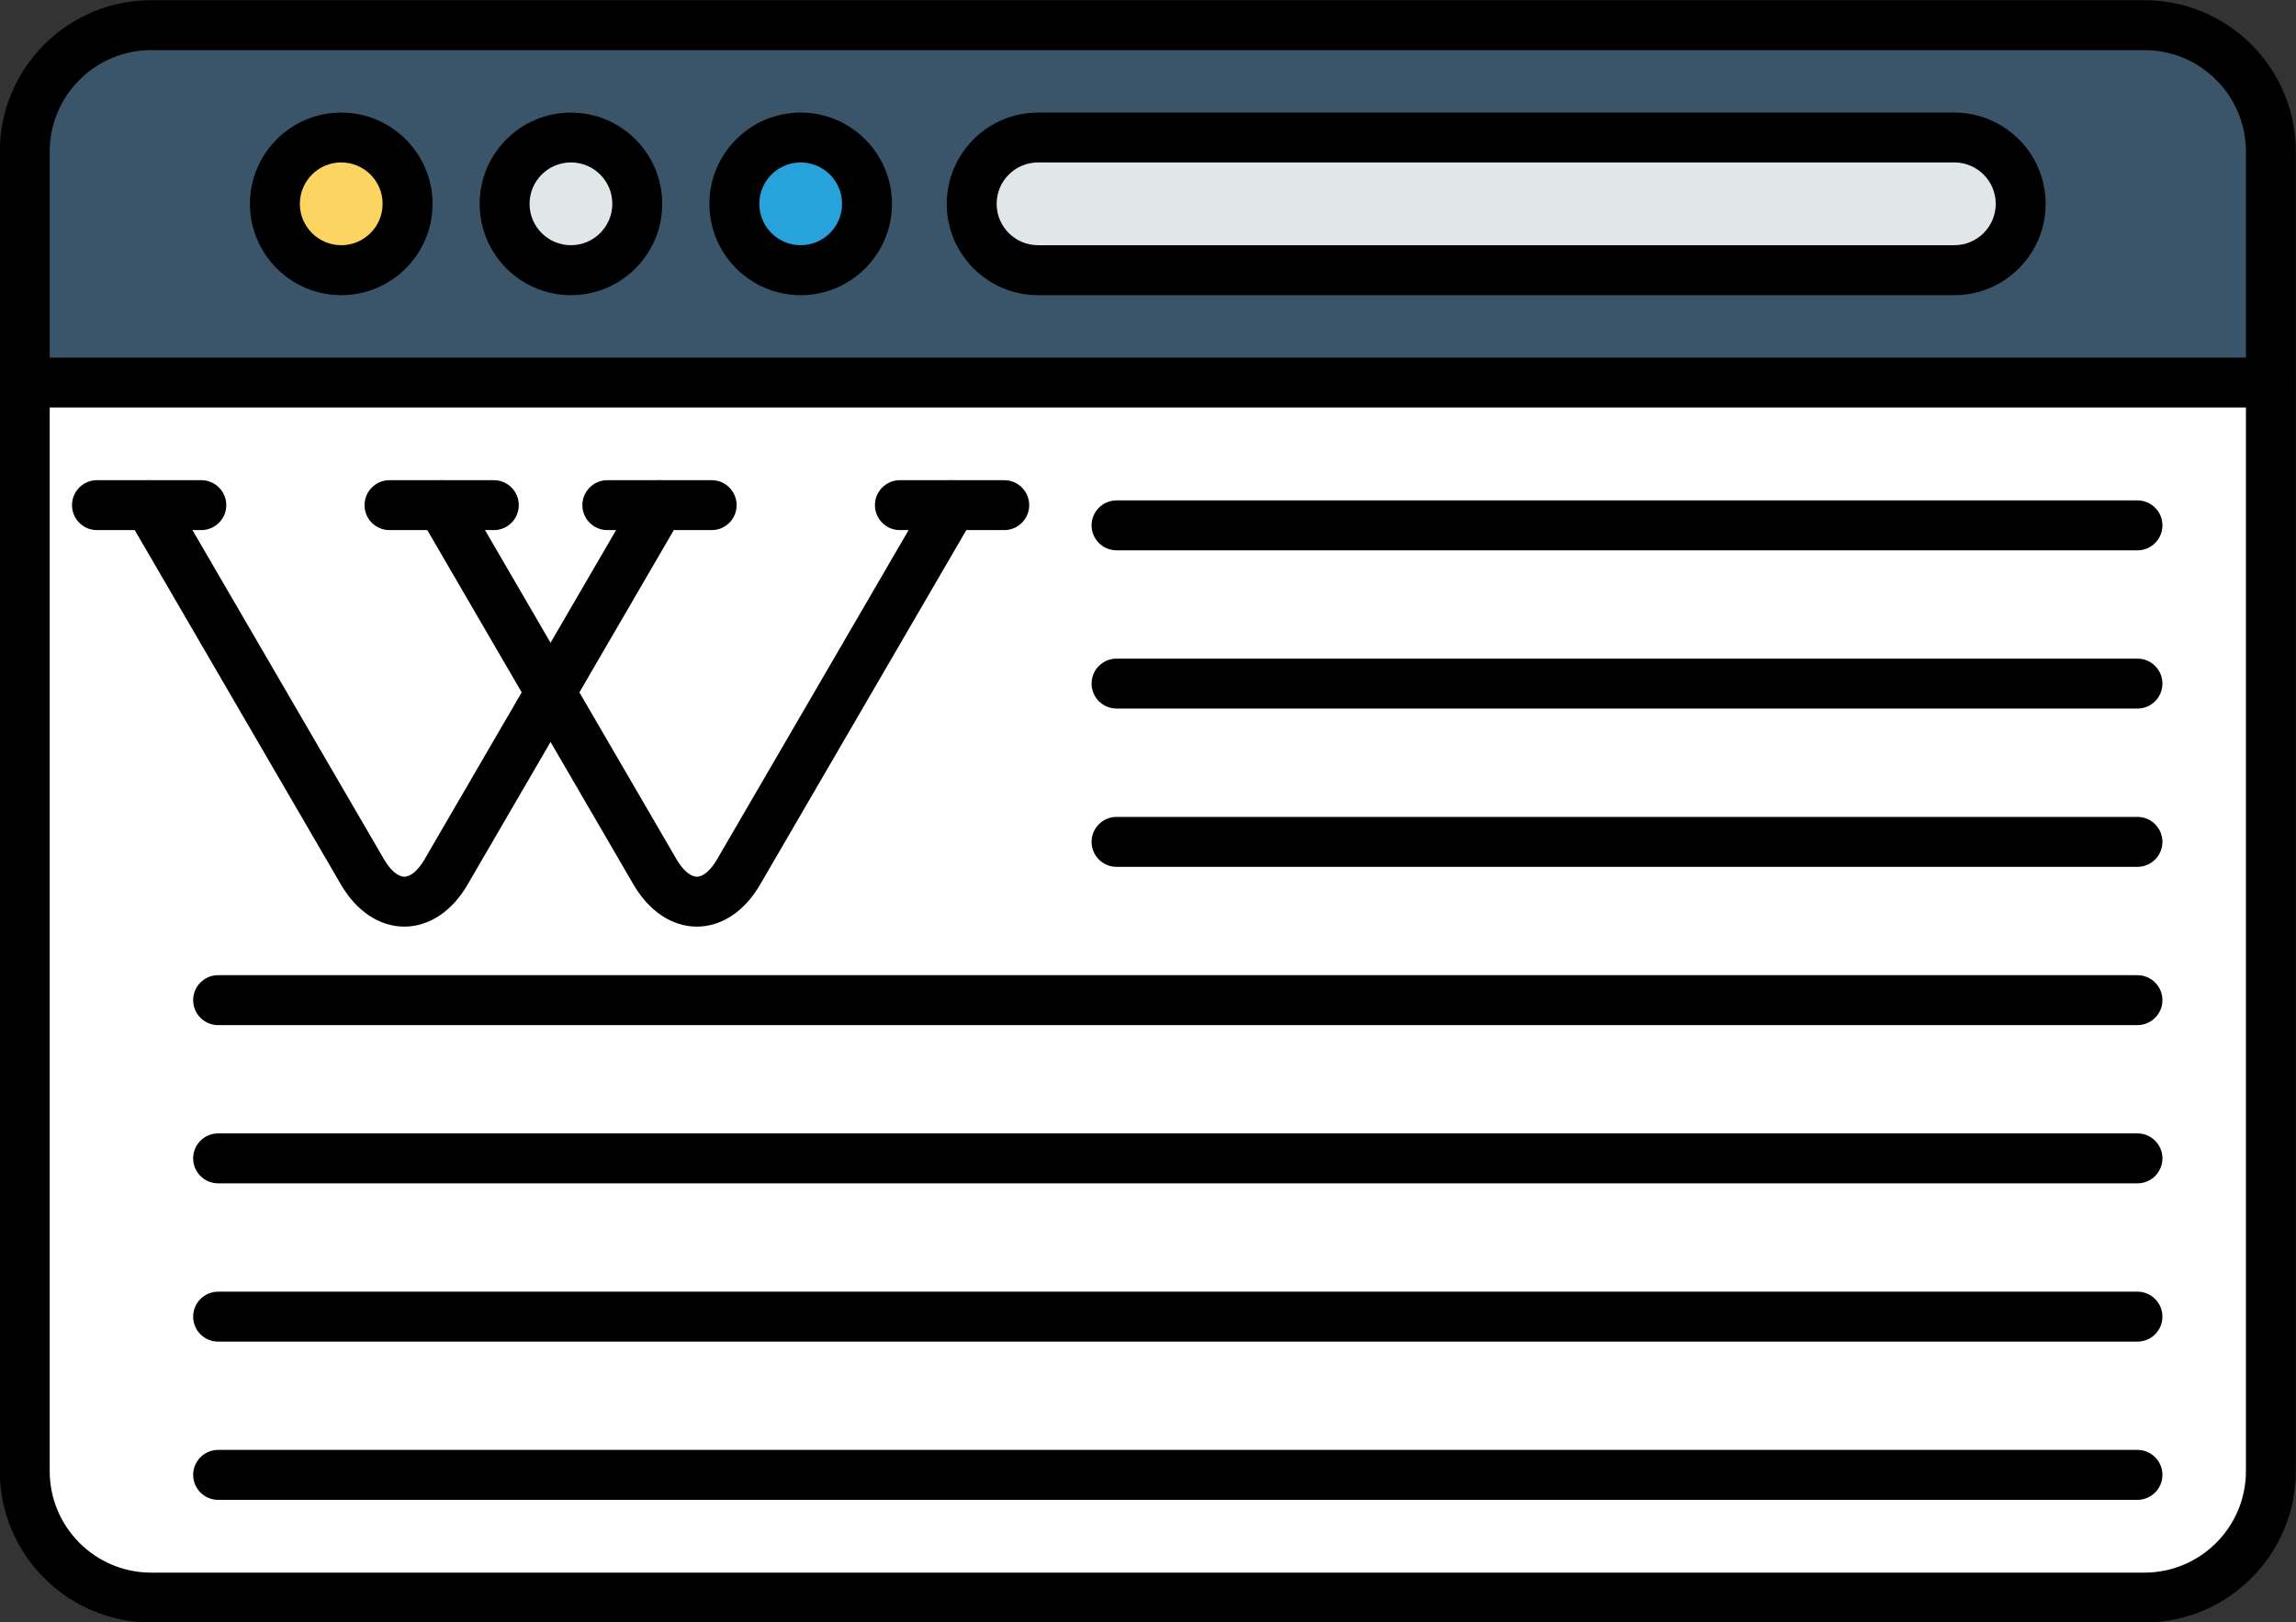
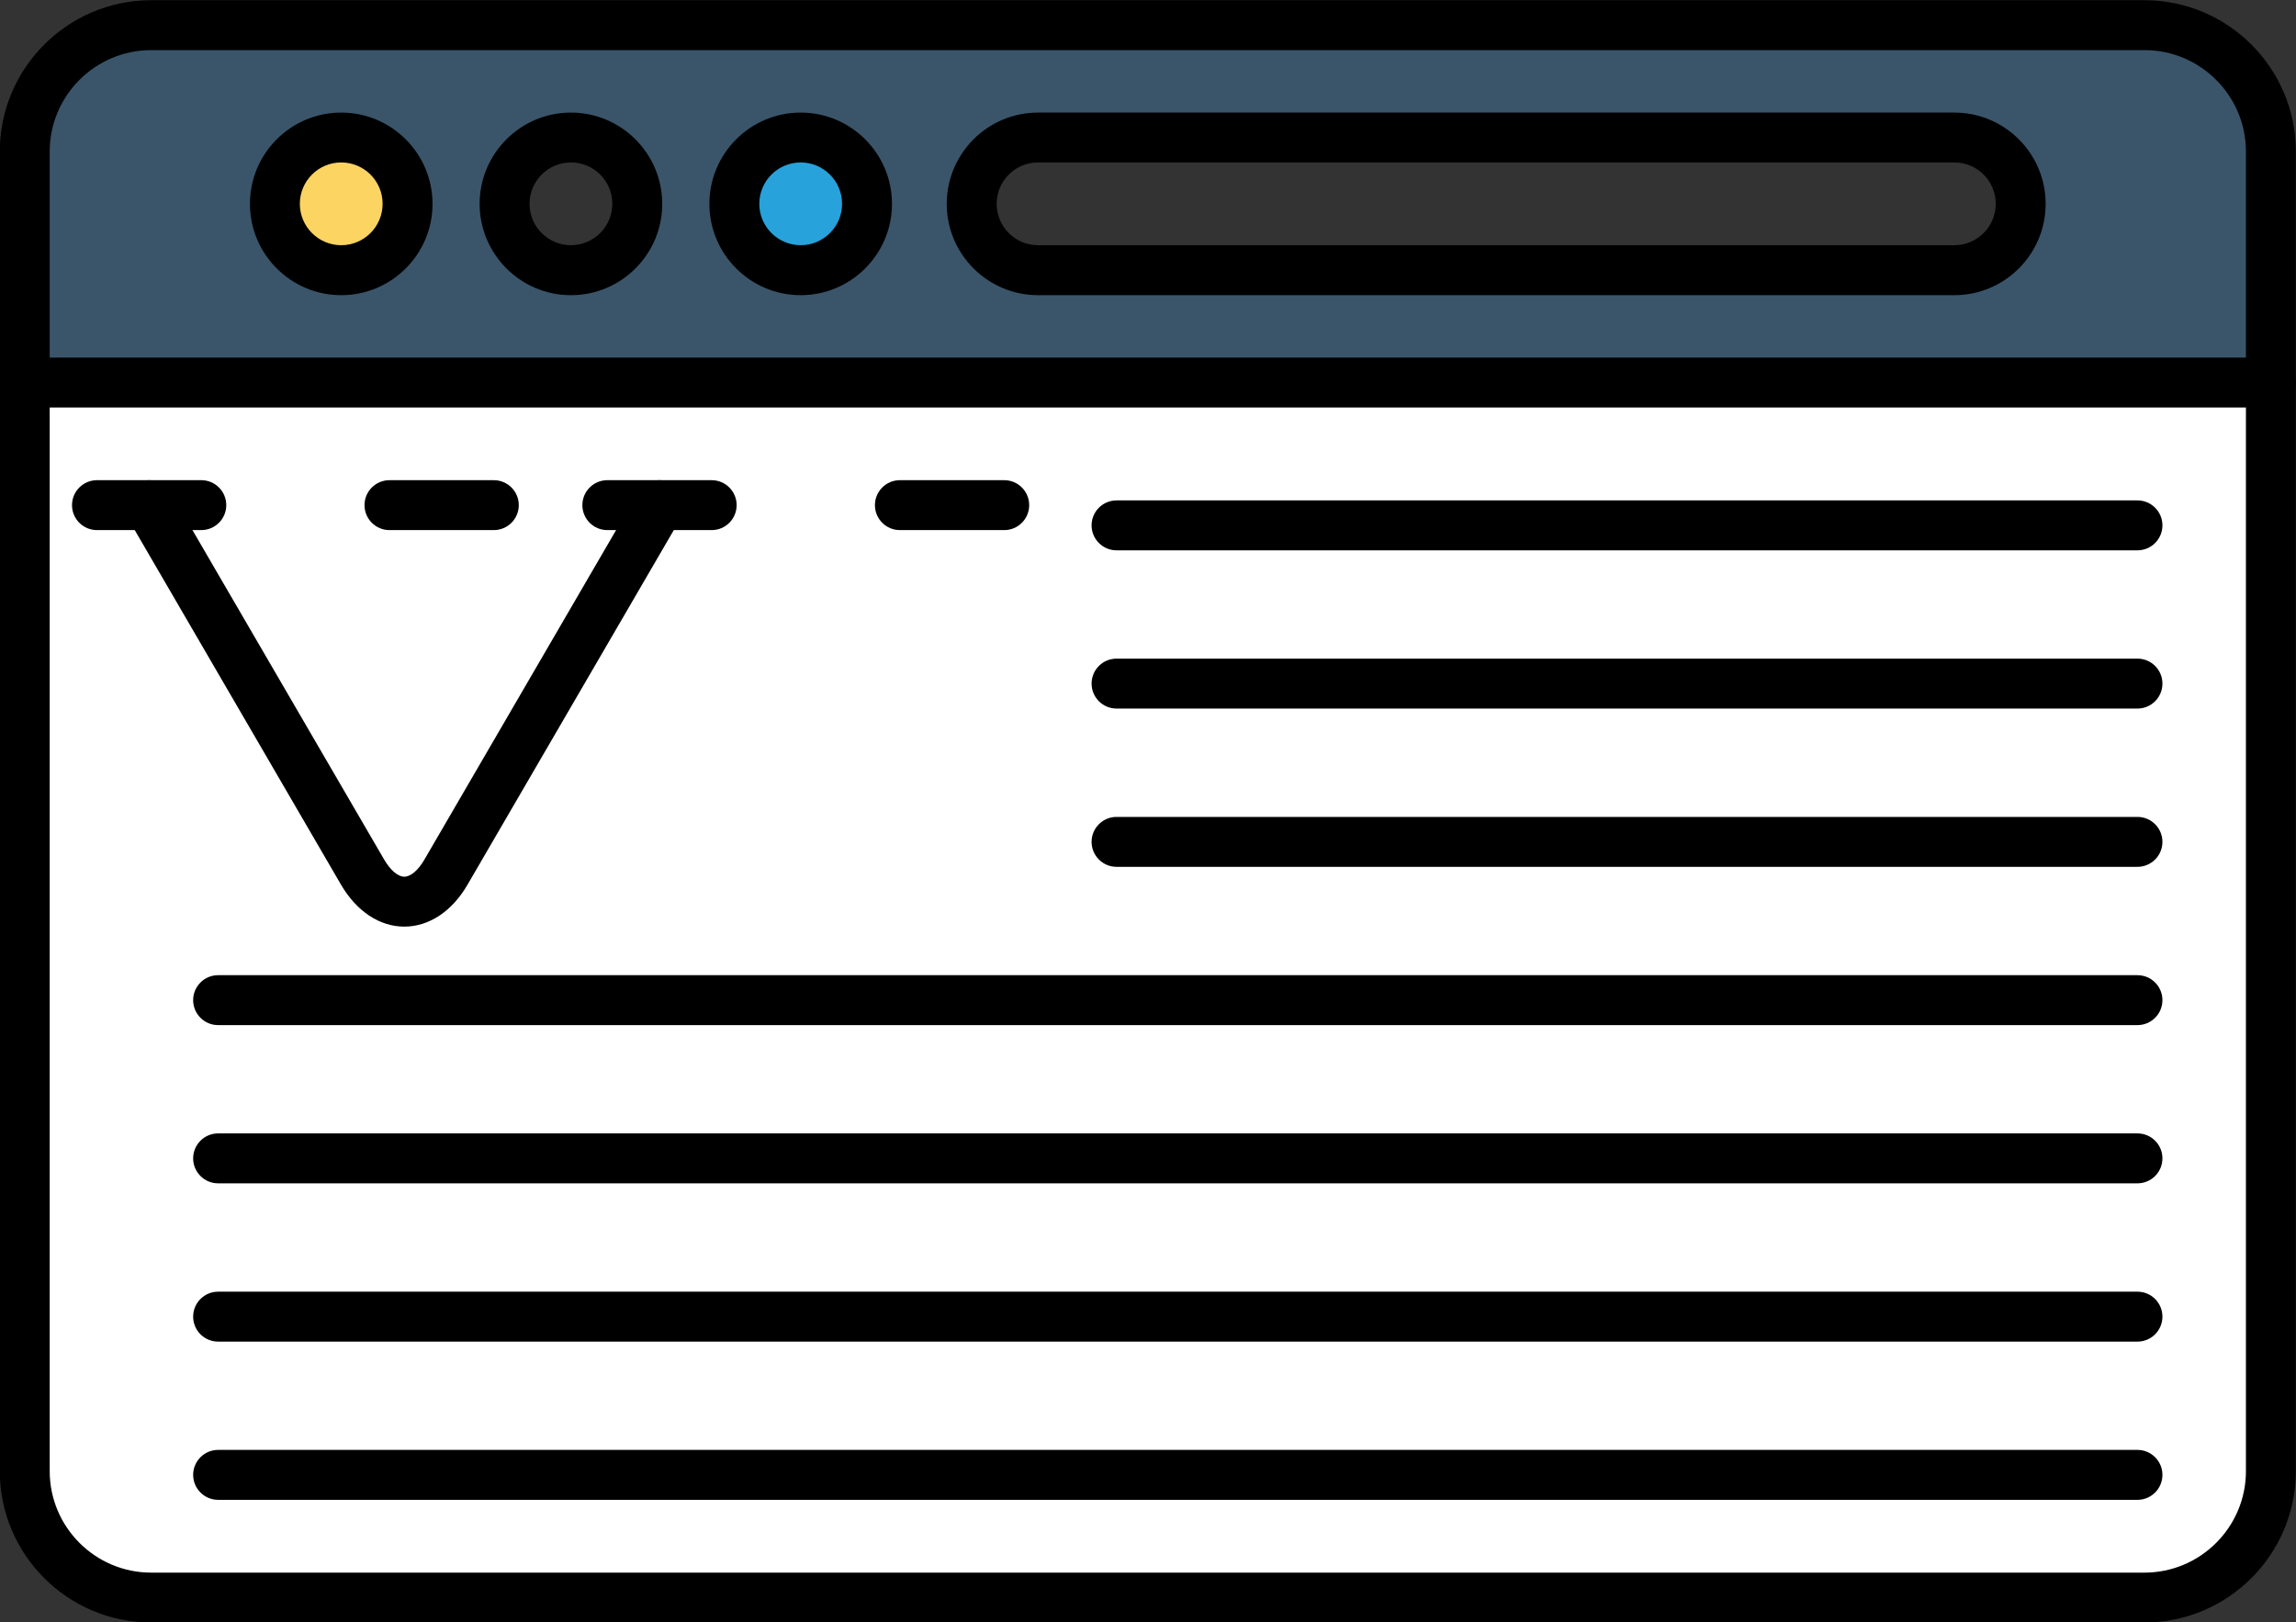
<svg xmlns="http://www.w3.org/2000/svg" height="312.0" preserveAspectRatio="xMidYMid meet" version="1.0" viewBox="25.5 90.7 441.6 312.0" width="441.6" zoomAndPan="magnify">
  <rect x="25.5" y="90.7" width="441.6" height="312.0" fill="#333333" stroke="none" />
  <g>
    <g id="change1_1">
      <path clip-rule="evenodd" d="M462.26,164.27h-432v209.36c0,13.37,10.94,24.32,24.32,24.32h383.37c13.37,0,24.32-10.94,24.32-24.32V164.27z" fill="#fff" fill-rule="evenodd" />
    </g>
    <g id="change2_1">
      <circle clip-rule="evenodd" cx="179.5" cy="129.9" fill="#27a2db" fill-rule="evenodd" r="12.76" transform="rotate(-45.001 179.496 129.906)" />
    </g>
    <g id="change3_1">
-       <path clip-rule="evenodd" d="M148.08,129.9c0-7.05-5.71-12.76-12.76-12.76c-7.05,0-12.76,5.71-12.76,12.76c0,7.05,5.71,12.76,12.76,12.76 C142.36,142.67,148.08,136.95,148.08,129.9z" fill="#e1e6e9" fill-rule="evenodd" />
-     </g>
+       </g>
    <g id="change4_1">
      <path clip-rule="evenodd" d="M103.9,129.9c0-7.05-5.71-12.76-12.76-12.76c-7.05,0-12.76,5.71-12.76,12.76c0,7.05,5.71,12.76,12.76,12.76 C98.18,142.67,103.9,136.95,103.9,129.9z" fill="#fcd462" fill-rule="evenodd" />
    </g>
    <g id="change3_2">
-       <path clip-rule="evenodd" d="M225.15,117.14c-7.02,0-12.76,5.74-12.76,12.76c0,7.02,5.74,12.76,12.76,12.76h176.24 c7.02,0,12.76-5.74,12.76-12.76c0-7.02-5.74-12.76-12.76-12.76H225.15z" fill="#e1e6e9" fill-rule="evenodd" />
-     </g>
+       </g>
    <g id="change5_1">
      <path clip-rule="evenodd" d="M225.15,142.67c-7.02,0-12.76-5.74-12.76-12.76c0-7.02,5.74-12.76,12.76-12.76h176.24 c7.02,0,12.76,5.74,12.76,12.76c0,7.02-5.74,12.76-12.76,12.76H225.15L225.15,142.67z M437.94,95.54H54.58 c-13.37,0-24.32,10.94-24.32,24.32v44.41h432v-44.41C462.26,106.48,451.32,95.54,437.94,95.54L437.94,95.54z M192.26,129.9 c0,7.05-5.71,12.76-12.76,12.76s-12.76-5.71-12.76-12.76c0-7.05,5.71-12.76,12.76-12.76S192.26,122.85,192.26,129.9L192.26,129.9z M148.08,129.9c0,7.05-5.71,12.76-12.76,12.76c-7.05,0-12.76-5.71-12.76-12.76c0-7.05,5.71-12.76,12.76-12.76 C142.36,117.14,148.08,122.85,148.08,129.9L148.08,129.9z M91.13,117.14c7.05,0,12.76,5.71,12.76,12.76 c0,7.05-5.71,12.76-12.76,12.76c-7.05,0-12.76-5.71-12.76-12.76C78.37,122.85,84.08,117.14,91.13,117.14z" fill="#3a556a" fill-rule="evenodd" />
    </g>
    <g>
      <g id="change6_9">
        <path d="M437.94,402.74H54.58c-16.05,0-29.12-13.06-29.12-29.12V119.86c0-16.05,13.06-29.12,29.12-29.12h383.37 c16.05,0,29.12,13.06,29.12,29.12v253.77C467.06,389.68,454,402.74,437.94,402.74z M54.58,100.34 c-10.76,0-19.52,8.76-19.52,19.52v253.77c0,10.76,8.75,19.52,19.52,19.52h383.37c10.76,0,19.52-8.75,19.52-19.52V119.86 c0-10.76-8.75-19.52-19.52-19.52H54.58z" />
      </g>
      <g id="change6_4">
        <path d="M462.26,169.07h-432c-2.65,0-4.8-2.15-4.8-4.8s2.15-4.8,4.8-4.8h432c2.65,0,4.8,2.15,4.8,4.8 S464.91,169.07,462.26,169.07z" />
      </g>
      <g id="change6_7">
        <path d="M91.13,147.47c-9.68,0-17.56-7.88-17.56-17.56c0-9.69,7.88-17.56,17.56-17.56s17.56,7.88,17.56,17.56 C108.7,139.59,100.82,147.47,91.13,147.47z M91.13,121.94c-4.39,0-7.96,3.57-7.96,7.96c0,4.39,3.57,7.96,7.96,7.96 s7.96-3.57,7.96-7.96C99.1,125.51,95.52,121.94,91.13,121.94z" />
      </g>
      <g id="change6_12">
        <path d="M135.31,147.47c-9.68,0-17.56-7.88-17.56-17.56c0-9.69,7.88-17.56,17.56-17.56s17.56,7.88,17.56,17.56 C152.88,139.59,145,147.47,135.31,147.47z M135.31,121.94c-4.39,0-7.96,3.57-7.96,7.96c0,4.39,3.57,7.96,7.96,7.96 s7.96-3.57,7.96-7.96C143.28,125.51,139.71,121.94,135.31,121.94z" />
      </g>
      <g id="change6_8">
        <path d="M179.5,147.47c-9.68,0-17.56-7.88-17.56-17.56c0-9.69,7.88-17.56,17.56-17.56s17.56,7.88,17.56,17.56 C197.06,139.59,189.18,147.47,179.5,147.47z M179.5,121.94c-4.39,0-7.96,3.57-7.96,7.96c0,4.39,3.57,7.96,7.96,7.96 s7.96-3.57,7.96-7.96C187.46,125.51,183.89,121.94,179.5,121.94z" />
      </g>
      <g id="change6_16">
        <path d="M401.39,147.47H225.15c-9.68,0-17.56-7.88-17.56-17.56c0-9.69,7.88-17.56,17.56-17.56h176.24 c9.68,0,17.56,7.88,17.56,17.56C418.95,139.59,411.07,147.47,401.39,147.47z M225.15,121.94c-4.39,0-7.96,3.57-7.96,7.96 c0,4.39,3.57,7.96,7.96,7.96h176.24c4.39,0,7.96-3.57,7.96-7.96c0-4.39-3.57-7.96-7.96-7.96H225.15z" />
      </g>
      <g id="change6_3">
        <path d="M103.26,268.91c-4.75,0-9.19-2.95-12.18-8.08l-41.05-70.56c-1.33-2.29-0.56-5.23,1.73-6.56s5.23-0.56,6.56,1.73 L99.38,256c1.21,2.07,2.66,3.31,3.88,3.31c1.23,0,2.68-1.24,3.88-3.31l41.05-70.56c1.33-2.29,4.27-3.07,6.56-1.73 c2.29,1.33,3.07,4.27,1.73,6.56l-41.05,70.56C112.46,265.96,108.02,268.91,103.26,268.91z" />
      </g>
      <g id="change6_1">
        <path d="M64.21,192.65H44.15c-2.65,0-4.8-2.15-4.8-4.8s2.15-4.8,4.8-4.8h20.07c2.65,0,4.8,2.15,4.8,4.8 S66.86,192.65,64.21,192.65z" />
      </g>
      <g id="change6_6">
        <path d="M162.38,192.65h-20.07c-2.65,0-4.8-2.15-4.8-4.8s2.15-4.8,4.8-4.8h20.07c2.65,0,4.8,2.15,4.8,4.8 S165.03,192.65,162.38,192.65z" />
      </g>
      <g id="change6_11">
-         <path d="M159.53,268.91c-4.75,0-9.19-2.95-12.18-8.08l-41.05-70.56c-1.33-2.29-0.56-5.23,1.73-6.56 c2.29-1.33,5.23-0.56,6.56,1.73L155.64,256c1.21,2.07,2.66,3.31,3.88,3.31c1.23,0,2.68-1.24,3.88-3.31l41.05-70.56 c1.33-2.29,4.27-3.07,6.56-1.73c2.29,1.33,3.07,4.27,1.73,6.56l-41.05,70.56C168.72,265.96,164.28,268.91,159.53,268.91z" />
-       </g>
+         </g>
      <g id="change6_5">
        <path d="M120.48,192.65h-20.07c-2.65,0-4.8-2.15-4.8-4.8s2.15-4.8,4.8-4.8h20.07c2.65,0,4.8,2.15,4.8,4.8 S123.13,192.65,120.48,192.65z" />
      </g>
      <g id="change6_13">
        <path d="M218.65,192.65h-20.07c-2.65,0-4.8-2.15-4.8-4.8s2.15-4.8,4.8-4.8h20.07c2.65,0,4.8,2.15,4.8,4.8 S221.3,192.65,218.65,192.65z" />
      </g>
      <g id="change6_18">
        <path d="M436.61,379.15H67.45c-2.65,0-4.8-2.15-4.8-4.8s2.15-4.8,4.8-4.8h369.16c2.65,0,4.8,2.15,4.8,4.8 S439.26,379.15,436.61,379.15z" />
      </g>
      <g id="change6_2">
        <path d="M436.61,348.72H67.45c-2.65,0-4.8-2.15-4.8-4.8s2.15-4.8,4.8-4.8h369.16c2.65,0,4.8,2.15,4.8,4.8 S439.26,348.72,436.61,348.72z" />
      </g>
      <g id="change6_19">
        <path d="M436.61,318.28H67.45c-2.65,0-4.8-2.15-4.8-4.8s2.15-4.8,4.8-4.8h369.16c2.65,0,4.8,2.15,4.8,4.8 S439.26,318.28,436.61,318.28z" />
      </g>
      <g id="change6_14">
        <path d="M436.61,287.85H67.45c-2.65,0-4.8-2.15-4.8-4.8s2.15-4.8,4.8-4.8h369.16c2.65,0,4.8,2.15,4.8,4.8 S439.26,287.85,436.61,287.85z" />
      </g>
      <g id="change6_10">
        <path d="M436.61,257.41H240.25c-2.65,0-4.8-2.15-4.8-4.8s2.15-4.8,4.8-4.8h196.36c2.65,0,4.8,2.15,4.8,4.8 S439.26,257.41,436.61,257.41z" />
      </g>
      <g id="change6_15">
        <path d="M436.61,226.97H240.25c-2.65,0-4.8-2.15-4.8-4.8s2.15-4.8,4.8-4.8h196.36c2.65,0,4.8,2.15,4.8,4.8 S439.26,226.97,436.61,226.97z" />
      </g>
      <g id="change6_17">
        <path d="M436.61,196.54H240.25c-2.65,0-4.8-2.15-4.8-4.8s2.15-4.8,4.8-4.8h196.36c2.65,0,4.8,2.15,4.8,4.8 S439.26,196.54,436.61,196.54z" />
      </g>
    </g>
  </g>
</svg>